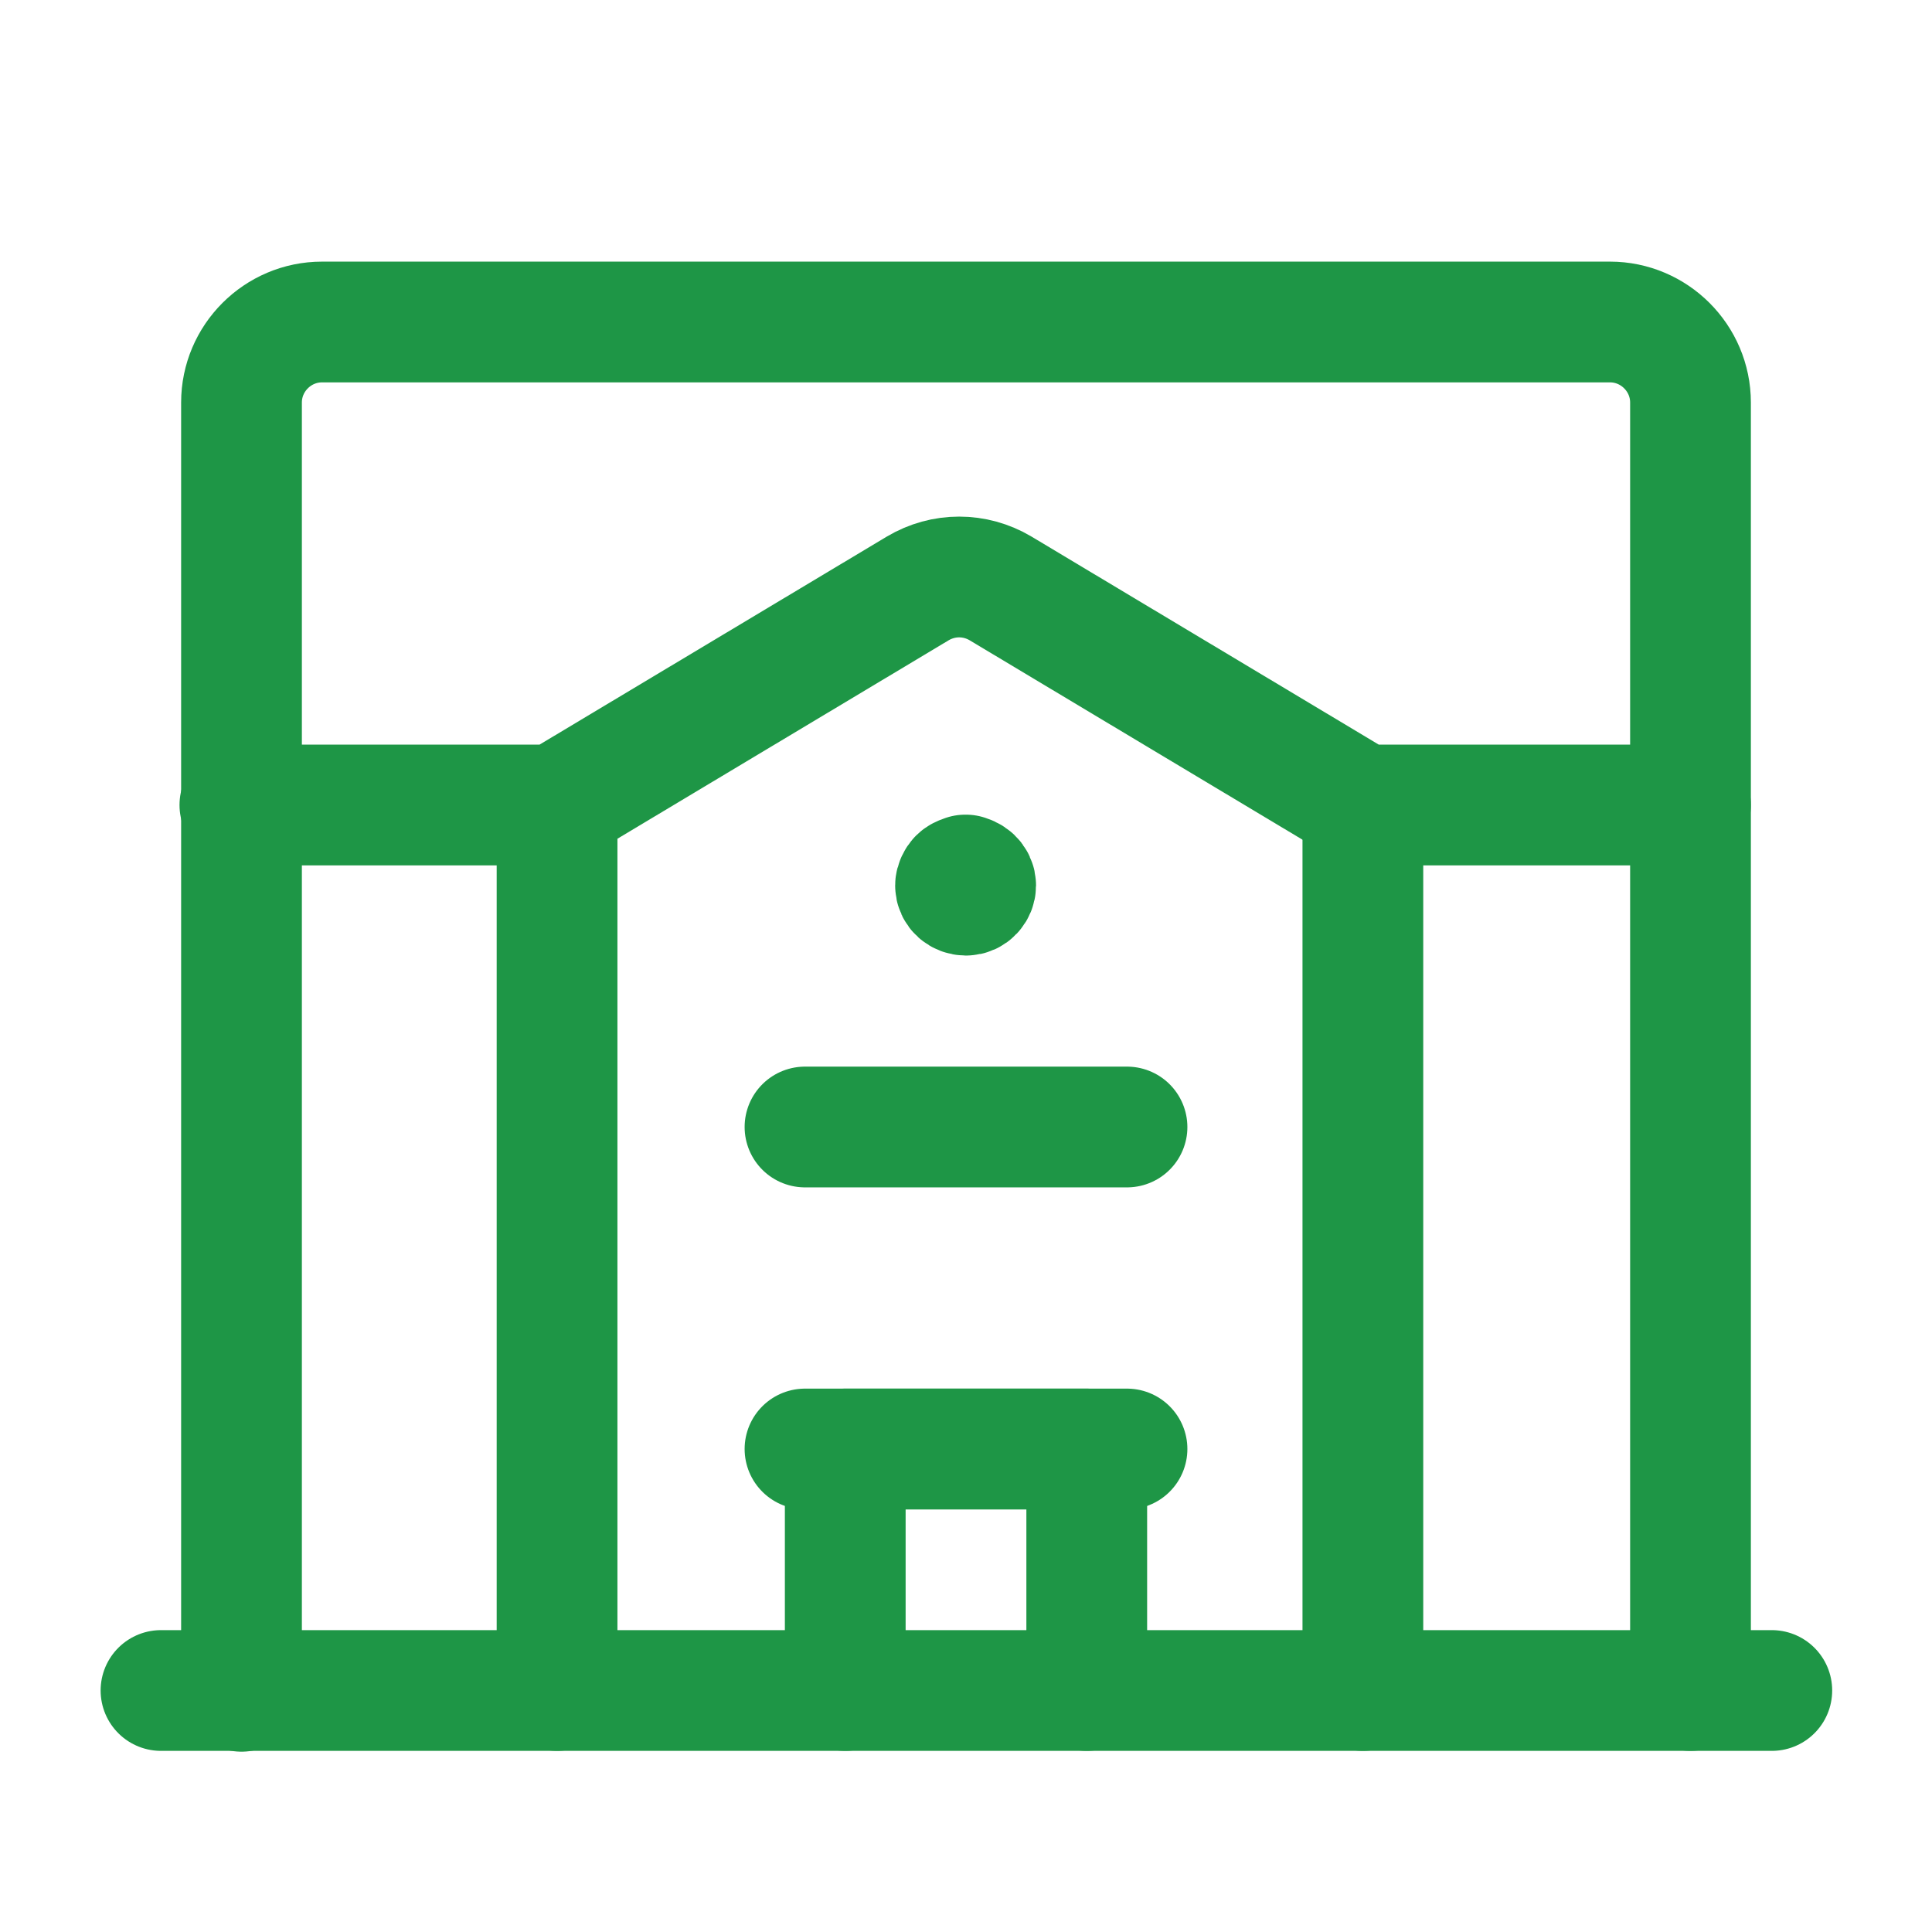
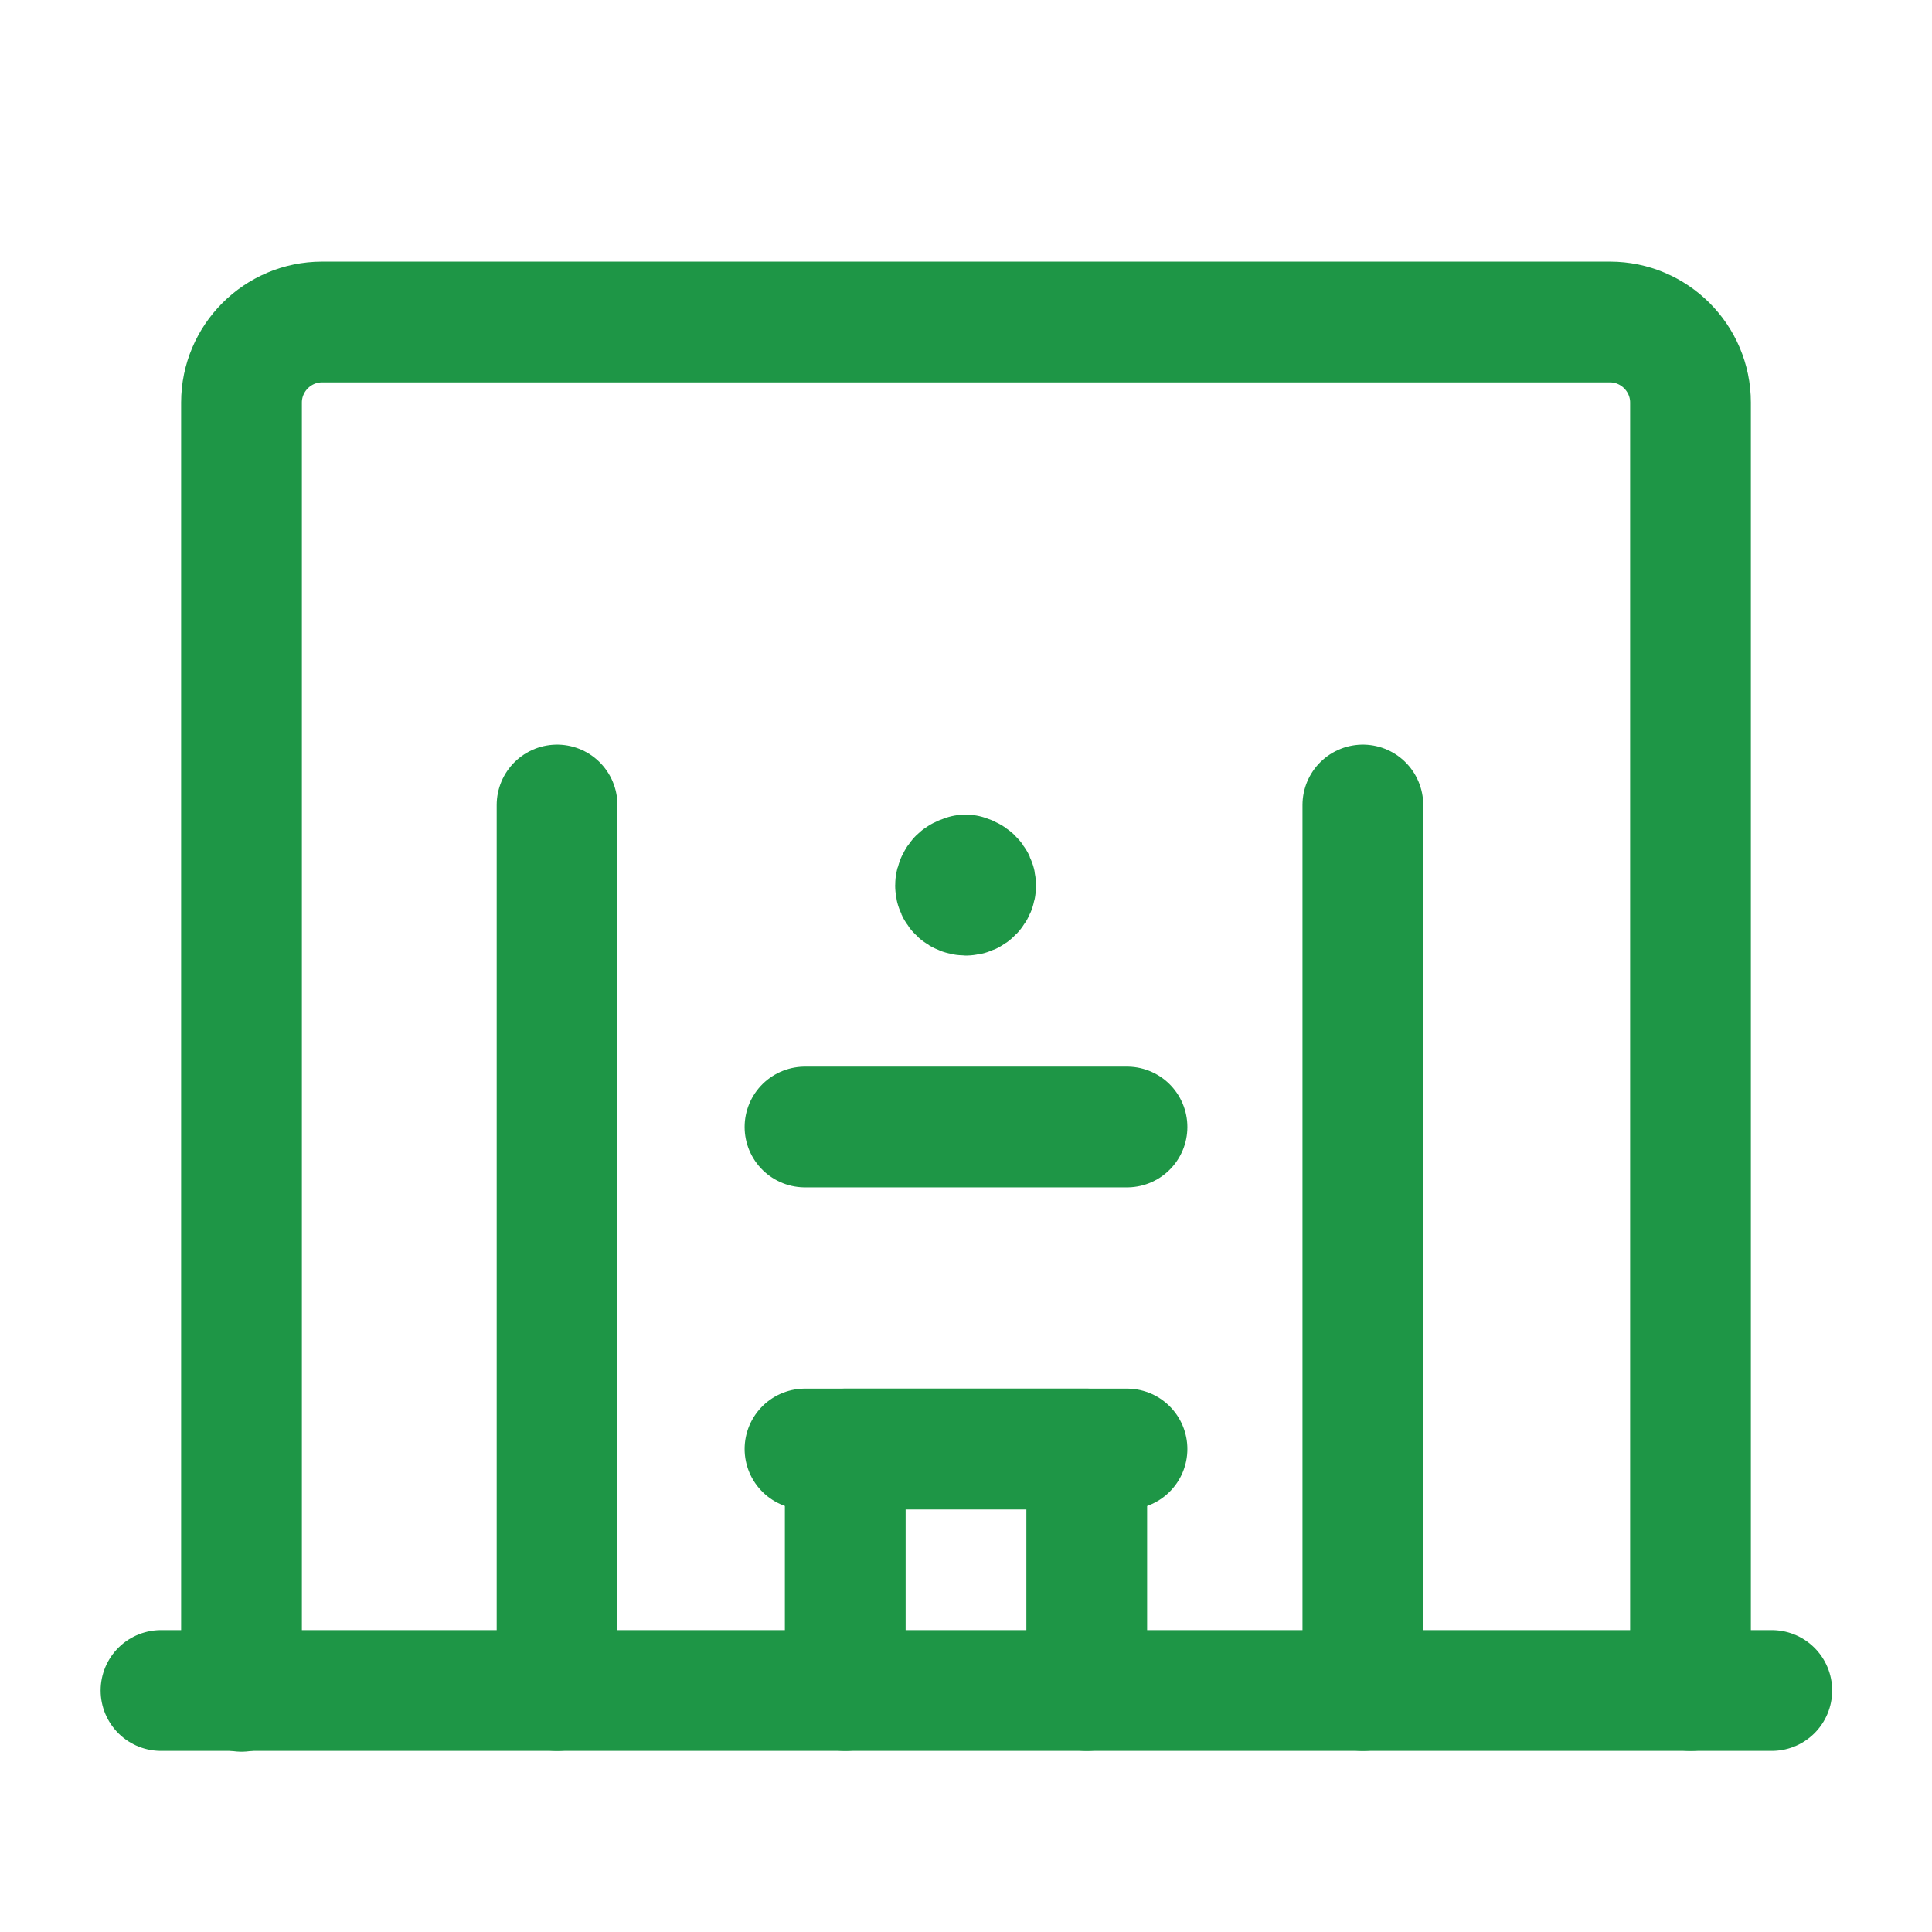
<svg xmlns="http://www.w3.org/2000/svg" id="Layer_1" version="1.1" viewBox="0 0 24 24">
  <defs>
    <style>
      .st0 {
        fill: none;
        stroke: #1e9646;
        stroke-linecap: round;
        stroke-linejoin: round;
        stroke-width: 1.5px;
      }
    </style>
  </defs>
  <path class="st0" d="M21,21V5c0-.55-.45-1-1-1H4c-.55,0-1,.45-1,1v16.01" />
  <path class="st0" d="M13.5,21v-3h-3v3" />
  <path class="st0" d="M10,18h4" />
  <path class="st0" d="M2,21h20.01" />
  <path class="st0" d="M12,10.87s-.06.01-.09.04c-.02.02-.04.06-.04.09,0,.07.06.12.13.12s.12-.06.12-.12c0-.07-.06-.12-.13-.13" />
  <path class="st0" d="M10,14h4" />
-   <path class="st0" d="M21,10h-4.08l-4.49-2.69c-.32-.19-.71-.19-1.03,0l-4.49,2.69h-3.93" />
  <path class="st0" d="M6.92,10v11" />
  <path class="st0" d="M16.93,21v-11" />
</svg>